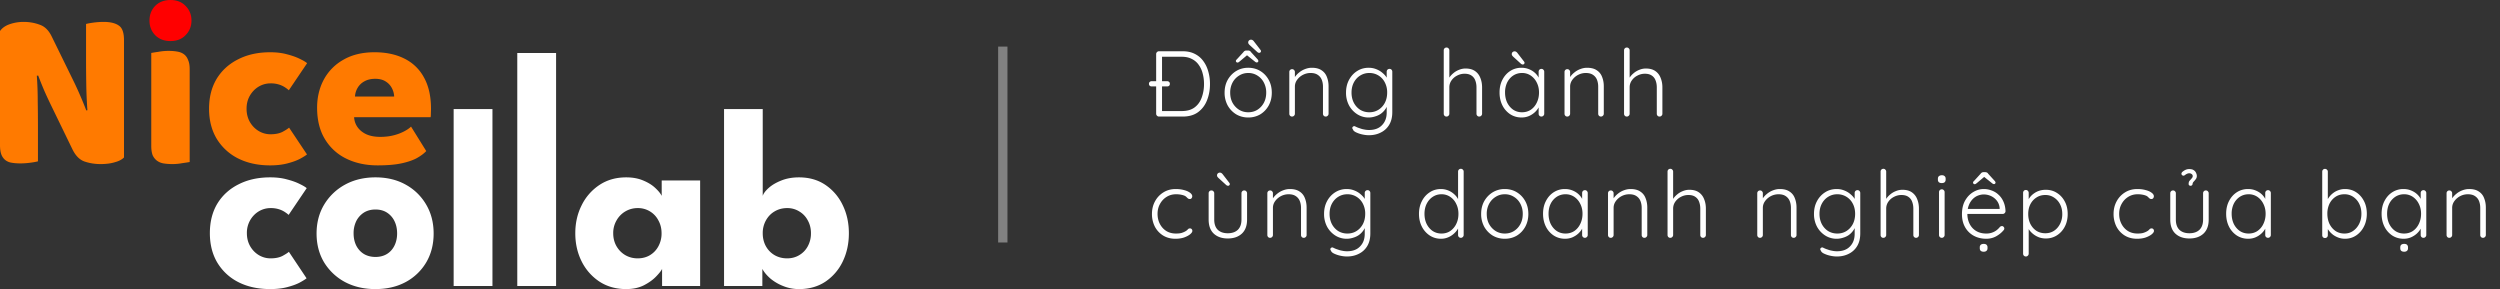
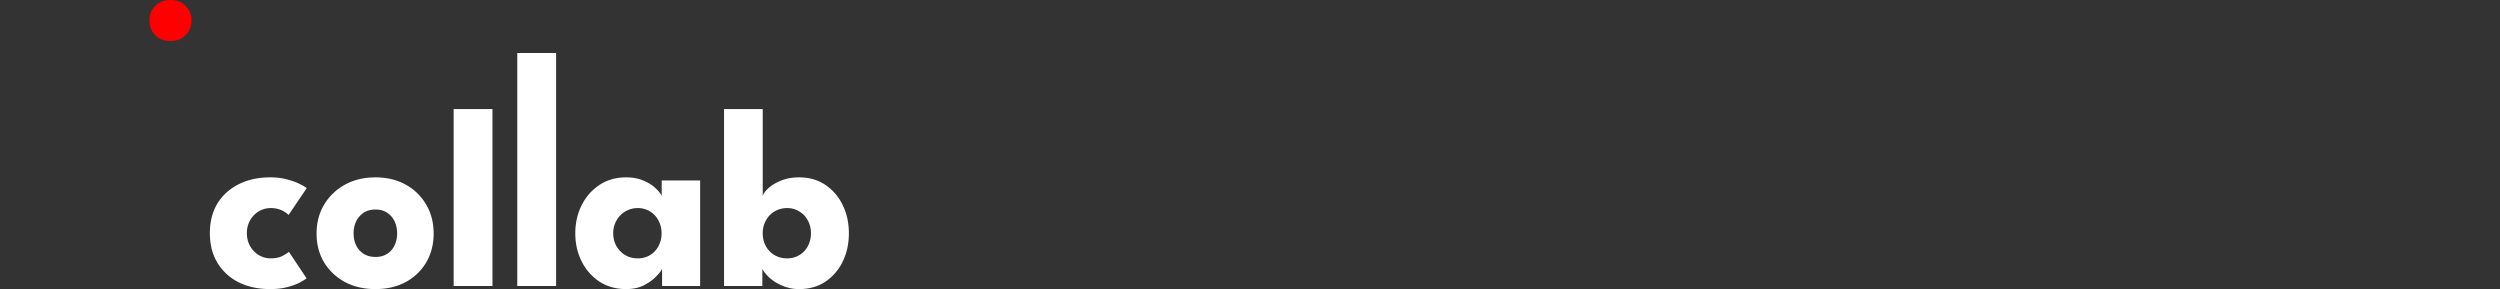
<svg xmlns="http://www.w3.org/2000/svg" width="268" height="31" fill="none">
  <rect width="100%" height="100%" fill="#333333" stroke="none" />
  <path d="M29.004 27.696c.518 0 .945-.088 1.282-.262.336-.184.564-.331.682-.441l1.896 2.839c-.145.12-.395.275-.75.468-.355.184-.8.345-1.337.483-.527.138-1.132.206-1.814.206-1.283 0-2.41-.243-3.383-.73a5.549 5.549 0 01-2.278-2.095c-.537-.9-.805-1.957-.805-3.17 0-1.222.268-2.278.805-3.17.545-.89 1.305-1.58 2.278-2.067.973-.496 2.1-.744 3.383-.744.673 0 1.273.073 1.8.22.537.138.987.299 1.35.483.365.174.62.326.765.454l-1.937 2.867a2.75 2.75 0 00-.355-.275 2.466 2.466 0 00-.641-.317 2.868 2.868 0 00-.941-.138c-.446 0-.864.115-1.255.344-.382.23-.692.547-.928.951a2.705 2.705 0 00-.355 1.392c0 .524.118.993.355 1.406.236.404.546.721.928.951.39.23.809.345 1.255.345zm11.248 3.294c-1.228 0-2.32-.253-3.274-.758a5.844 5.844 0 01-2.237-2.11c-.537-.9-.805-1.929-.805-3.086 0-1.158.268-2.187.805-3.088a5.88 5.88 0 012.237-2.15c.955-.523 2.046-.785 3.274-.785 1.228 0 2.31.262 3.247.785a5.707 5.707 0 012.196 2.15c.527.9.791 1.93.791 3.088 0 1.157-.264 2.186-.791 3.087a5.669 5.669 0 01-2.196 2.108c-.937.506-2.02.758-3.247.758zm0-3.446c.473 0 .882-.106 1.228-.317.345-.211.614-.51.805-.896.19-.386.286-.822.286-1.31 0-.495-.096-.936-.286-1.322a2.225 2.225 0 00-.805-.91c-.346-.22-.755-.33-1.228-.33s-.887.11-1.241.33a2.32 2.32 0 00-.819.91 2.945 2.945 0 00-.286 1.323c0 .487.095.923.286 1.31.2.385.473.684.819.895.354.211.768.317 1.24.317zm12.539 3.115h-4.16V11.695h4.16v18.964zm6.821 0h-4.16V5.679h4.16v24.98zm11.363 0v-1.833c-.081.183-.29.45-.627.8-.327.348-.764.665-1.31.95-.545.276-1.182.413-1.91.413-1.09 0-2.046-.266-2.864-.799a5.542 5.542 0 01-1.91-2.164c-.455-.91-.682-1.915-.682-3.018 0-1.102.227-2.104.682-3.005a5.519 5.519 0 011.91-2.177c.818-.542 1.773-.813 2.865-.813.7 0 1.314.115 1.841.344.528.22.955.487 1.282.8.328.303.555.583.683.84v-1.653h4.12v11.315h-4.08zm-5.238-5.65c0 .514.118.978.355 1.391.236.404.55.721.941.951.4.23.841.345 1.323.345.5 0 .942-.115 1.324-.345.381-.23.682-.547.9-.951a2.84 2.84 0 00.34-1.392c0-.514-.113-.974-.34-1.378a2.415 2.415 0 00-.9-.965 2.443 2.443 0 00-1.324-.358 2.579 2.579 0 00-2.264 1.323 2.68 2.68 0 00-.355 1.378zm11.881 5.65V11.695h4.147v9.302c.082-.257.29-.537.627-.84.346-.313.796-.58 1.35-.8.564-.23 1.201-.344 1.91-.344 1.092 0 2.038.27 2.838.813a5.39 5.39 0 011.855 2.177c.437.901.655 1.902.655 3.005s-.218 2.109-.655 3.018a5.41 5.41 0 01-1.855 2.164c-.8.533-1.746.8-2.837.8-.6 0-1.17-.11-1.706-.331a4.982 4.982 0 01-1.377-.813c-.382-.34-.664-.68-.846-1.02v1.833h-4.106zm9.317-5.65c0-.515-.114-.975-.341-1.38a2.385 2.385 0 00-.914-.964 2.393 2.393 0 00-1.296-.358c-.5 0-.95.12-1.35.358-.392.23-.7.551-.928.965a2.762 2.762 0 00-.341 1.378c0 .515.113.979.34 1.392.228.404.537.721.928.951.4.23.85.345 1.35.345.483 0 .915-.115 1.297-.345.39-.23.695-.547.914-.951a2.84 2.84 0 00.34-1.392z" fill="#fff" />
-   <path d="M13.293 16.88c-.226.228-.557.4-.992.513-.42.13-.929.196-1.526.196s-1.162-.09-1.695-.269c-.533-.18-.968-.612-1.307-1.297l-2.398-4.941c-.242-.506-.46-.979-.653-1.419a50.542 50.542 0 01-.63-1.566l-.145.025c.064.88.097 1.777.097 2.69.016.914.024 1.811.024 2.692v3.792a6.665 6.665 0 01-.823.146 7.63 7.63 0 01-1.066.074c-.355 0-.67-.025-.944-.074a1.438 1.438 0 01-.678-.293 1.423 1.423 0 01-.412-.587C.048 16.3 0 15.966 0 15.559V3.327c.226-.326.573-.57 1.041-.734a4.531 4.531 0 011.501-.245c.598 0 1.163.098 1.695.294.55.18.985.603 1.308 1.272l2.421 4.942c.242.505.46.986.654 1.443.194.44.404.954.63 1.541l.12-.024a48.217 48.217 0 01-.12-2.642c-.016-.88-.025-1.762-.025-2.642V2.569c.178-.05.444-.098.8-.147a8.336 8.336 0 011.09-.074c.71 0 1.25.131 1.621.392.372.245.557.766.557 1.566V16.88zm7.04.489c-.178.033-.444.073-.8.122a5.5 5.5 0 01-1.04.098c-.356 0-.679-.024-.97-.073a1.611 1.611 0 01-.701-.294 1.518 1.518 0 01-.46-.587c-.097-.26-.146-.595-.146-1.003V5.675c.178-.032.436-.073.775-.122.355-.065.71-.098 1.066-.098.355 0 .67.025.944.074.29.049.532.146.726.293.194.147.34.35.436.612.113.244.17.57.17.978v9.957zM29 14.393c.526 0 .958-.088 1.299-.265.34-.186.57-.335.69-.447l1.92 2.875c-.147.121-.4.28-.76.475-.358.186-.81.349-1.353.488-.534.14-1.146.21-1.837.21-1.298 0-2.44-.247-3.425-.74a5.62 5.62 0 01-2.307-2.121c-.543-.912-.815-1.982-.815-3.21 0-1.237.272-2.307.815-3.21.553-.902 1.322-1.6 2.307-2.093.985-.502 2.127-.753 3.425-.753.682 0 1.29.074 1.823.223.544.14 1 .303 1.368.489.368.176.626.33.773.46l-1.961 2.903a2.793 2.793 0 00-.36-.28 2.497 2.497 0 00-.648-.32 2.904 2.904 0 00-.953-.14c-.452 0-.875.116-1.271.349-.387.232-.7.553-.94.963-.239.41-.358.879-.358 1.41 0 .53.12 1.004.359 1.422.24.41.552.73.939.963.396.233.82.35 1.27.35zm8.959-1.828c.027.41.156.772.386 1.089.23.316.548.567.953.753.415.177.903.265 1.464.265.535 0 1.013-.056 1.437-.167a5.045 5.045 0 001.119-.419c.322-.167.57-.34.745-.516l1.63 2.623c-.23.252-.557.498-.98.74-.415.233-.963.423-1.644.572-.681.149-1.542.223-2.583.223-1.252 0-2.366-.237-3.342-.711a5.422 5.422 0 01-2.307-2.093c-.562-.921-.843-2.047-.843-3.377 0-1.117.24-2.122.719-3.015a5.331 5.331 0 012.113-2.135c.92-.53 2.03-.795 3.329-.795 1.234 0 2.302.228 3.204.684a4.75 4.75 0 012.1 2.037c.497.893.745 2.01.745 3.35 0 .073-.004.222-.013.446 0 .223-.01.372-.028.446h-8.204zm4.295-2.219a2.055 2.055 0 00-.235-.879 1.783 1.783 0 00-.663-.725c-.294-.196-.672-.293-1.132-.293-.46 0-.852.093-1.174.279a1.853 1.853 0 00-.718.697 2.059 2.059 0 00-.277.921h4.2z" fill="#FF7A00" />
  <path d="M16.628.636c-.404.424-.605.946-.605 1.566 0 .62.201 1.141.605 1.565.42.424.968.636 1.646.636.678 0 1.22-.212 1.623-.636.42-.424.63-.946.63-1.565 0-.62-.21-1.142-.63-1.566C19.493.212 18.952 0 18.274 0s-1.226.212-1.646.636z" fill="red" />
-   <path stroke="#fff" stroke-opacity=".38" d="M107.5 4.995v21" />
-   <path d="M126.79 5.495c.493 0 .923.093 1.29.28.373.186.68.446.92.78.24.326.417.7.53 1.12.12.42.18.86.18 1.32 0 .64-.107 1.226-.32 1.76-.207.526-.527.95-.96 1.27-.427.313-.973.47-1.64.47h-2.55c-.08 0-.15-.03-.21-.09a.288.288 0 01-.09-.21v-6.4c0-.08.03-.15.09-.21s.13-.09.21-.09h2.55zm-.1 6.41c.567 0 1.023-.13 1.37-.39.347-.26.6-.61.76-1.05a4.17 4.17 0 00.25-1.47c0-.387-.047-.754-.14-1.1a2.647 2.647 0 00-.42-.93 1.917 1.917 0 00-.74-.64c-.3-.16-.66-.24-1.08-.24h-2.19l.07-.09v6.01l-.06-.1h2.18zm-3.22-2.64a.323.323 0 01-.22-.07.299.299 0 01-.08-.22.24.24 0 01.08-.19.297.297 0 01.22-.08h1.64c.093 0 .167.026.22.08.053.046.08.113.08.2a.285.285 0 01-.08.21.323.323 0 01-.22.07h-1.64zm12.867.67c0 .506-.109.963-.329 1.37-.22.4-.52.716-.9.95a2.49 2.49 0 01-1.3.34c-.474 0-.904-.114-1.291-.34a2.598 2.598 0 01-.91-.95 2.833 2.833 0 01-.33-1.37c0-.514.11-.97.33-1.37.227-.4.53-.717.91-.95.387-.234.817-.35 1.291-.35.486 0 .92.116 1.3.35.38.233.68.55.9.95.22.4.329.856.329 1.37zm-.599 0a2.27 2.27 0 00-.25-1.08 1.881 1.881 0 00-.69-.75 1.775 1.775 0 00-.99-.28c-.36 0-.687.093-.98.28a1.95 1.95 0 00-.701.75 2.27 2.27 0 00-.25 1.08c0 .406.084.766.25 1.08.174.313.407.563.701.75.293.18.62.27.98.27.373 0 .703-.09.99-.27.293-.187.523-.437.69-.75.166-.314.25-.674.25-1.08zm-1.95-4.1l-.87.73a1.35 1.35 0 01-.131.1.2.2 0 01-.13.04.162.162 0 01-.119-.05.152.152 0 01-.051-.11c0-.027.004-.054.01-.08a.264.264 0 01.07-.08l.731-.8a.366.366 0 01.329-.17h.161c.073 0 .133.013.18.04.053.02.099.063.14.13l.72.79a.243.243 0 01.049.09c.014.02.021.046.021.08 0 .033-.017.066-.05.1a.134.134 0 01-.11.05.245.245 0 01-.14-.04 1.295 1.295 0 01-.13-.1l-.89-.71.21-.01zm1.2-.17a.277.277 0 01-.14-.04.704.704 0 01-.11-.09l-.79-.72a.706.706 0 01-.1-.12.244.244 0 01-.04-.14.28.28 0 01.09-.22c.06-.054.13-.08.21-.08a.31.31 0 01.19.06c.053.04.093.08.119.12l.681.88c.053.066.08.123.08.17 0 .046-.02.09-.06.13a.177.177 0 01-.13.05zm5.635 1.6c.44 0 .79.09 1.05.27.266.173.456.413.57.72.12.3.18.633.18 1v2.94c0 .08-.03.15-.09.21s-.13.09-.21.09a.278.278 0 01-.22-.09.303.303 0 01-.08-.21v-2.91c0-.267-.044-.51-.13-.73a1.117 1.117 0 00-.43-.53c-.194-.134-.45-.2-.77-.2-.287 0-.56.066-.82.2a1.77 1.77 0 00-.62.53c-.16.22-.24.463-.24.73v2.91c0 .08-.03.15-.09.21s-.13.09-.21.09a.278.278 0 01-.22-.09.303.303 0 01-.08-.21v-4.48c0-.08.026-.15.08-.21.06-.06.133-.09.22-.09a.27.27 0 01.21.09c.06.06.09.13.09.21v.84l-.23.36a1.29 1.29 0 01.2-.61 2.1 2.1 0 01.48-.53 2.17 2.17 0 01.64-.37c.24-.094.48-.14.72-.14zm6.101 0c.3 0 .577.053.83.16.253.1.473.233.66.4.193.16.343.333.45.52.107.18.16.353.16.52l-.17-.24v-.93a.32.32 0 01.08-.22c.06-.06.133-.09.22-.09a.28.28 0 01.22.09.32.32 0 01.08.22v4.33c0 .533-.11.983-.33 1.35a2.12 2.12 0 01-.9.83c-.373.193-.8.29-1.28.29-.233 0-.48-.03-.74-.09a3.064 3.064 0 01-.66-.23c-.18-.094-.28-.19-.3-.29a.274.274 0 01-.08-.18.209.209 0 01.09-.14.2.2 0 01.21-.02c.073.04.183.09.33.15.067.02.157.05.27.09a2.5 2.5 0 00.4.1c.16.033.327.05.5.05.6 0 1.063-.174 1.39-.52.333-.34.5-.79.5-1.35v-.96l.11.03c-.06.24-.16.45-.3.63-.133.18-.293.333-.48.46-.187.12-.39.21-.61.27a2.262 2.262 0 01-1.88-.25 2.57 2.57 0 01-.88-.95 2.87 2.87 0 01-.32-1.37c0-.507.107-.96.32-1.36.22-.407.51-.724.87-.95.367-.234.78-.35 1.24-.35zm.07.56a1.8 1.8 0 00-.99.28c-.287.18-.513.43-.68.75-.16.313-.24.67-.24 1.07s.08.76.24 1.08c.167.32.393.573.68.76.293.18.623.27.99.27s.693-.09.98-.27a1.92 1.92 0 00.68-.74c.167-.32.25-.687.25-1.1a2.28 2.28 0 00-.25-1.09 1.83 1.83 0 00-1.66-1.01zm10.305-.48c.42 0 .76.09 1.02.27.26.18.45.423.57.73.126.306.19.646.19 1.02v2.83c0 .08-.03.15-.09.21s-.13.09-.21.09a.278.278 0 01-.22-.09.303.303 0 01-.08-.21v-2.83c0-.274-.044-.52-.13-.74a1.044 1.044 0 00-.4-.52c-.187-.134-.437-.2-.75-.2-.28 0-.547.066-.8.2a1.61 1.61 0 00-.6.52 1.26 1.26 0 00-.23.74v2.83c0 .08-.03.15-.09.21s-.13.09-.21.09a.278.278 0 01-.22-.09.303.303 0 01-.08-.21v-6.8c0-.08.026-.15.08-.21.06-.06.133-.09.22-.09a.27.27 0 01.21.09c.06.06.09.13.09.21v3.24l-.23.35c.013-.207.076-.407.19-.6.12-.2.273-.377.46-.53a2.07 2.07 0 01.62-.37 1.78 1.78 0 01.69-.14zm8.143.04c.087 0 .157.03.21.09a.3.3 0 01.09.22v4.5c0 .08-.03.15-.09.21s-.13.09-.21.09a.299.299 0 01-.22-.09.308.308 0 01-.08-.21v-1.19l.17-.08c0 .186-.053.376-.16.57-.1.193-.24.373-.42.54a2.24 2.24 0 01-.64.41c-.24.1-.5.15-.78.15-.453 0-.86-.117-1.22-.35a2.463 2.463 0 01-.84-.96c-.2-.407-.3-.864-.3-1.37 0-.52.103-.977.31-1.37.207-.4.487-.714.84-.94a2.17 2.17 0 011.2-.34c.287 0 .553.05.8.15.253.1.473.236.66.41.187.173.33.373.43.6.107.22.16.45.16.69l-.21-.15v-1.27a.32.32 0 01.08-.22c.06-.06.133-.09.22-.09zm-2.08 4.65c.353 0 .667-.09.94-.27.273-.187.487-.44.64-.76.16-.327.24-.69.24-1.09 0-.394-.08-.747-.24-1.06a1.9 1.9 0 00-.64-.75 1.627 1.627 0 00-.94-.28 1.7 1.7 0 00-.94.27c-.273.18-.49.426-.65.74a2.43 2.43 0 00-.23 1.08c0 .4.077.763.23 1.09.16.32.377.573.65.76.273.18.587.27.94.27zm.08-5.12a.28.28 0 01-.14-.04.704.704 0 01-.11-.09l-.79-.72a.815.815 0 01-.1-.12.244.244 0 01-.04-.14.28.28 0 01.09-.22c.06-.054.13-.08.21-.08.073 0 .137.02.19.06.053.04.093.08.12.12l.68.88c.053.066.08.123.08.17 0 .046-.02.09-.06.13a.176.176 0 01-.13.05zm6.885.35c.44 0 .79.09 1.05.27.266.173.456.413.57.72.12.3.18.633.18 1v2.94c0 .08-.03.15-.09.21s-.13.09-.21.09a.278.278 0 01-.22-.09.303.303 0 01-.08-.21v-2.91c0-.267-.044-.51-.13-.73a1.117 1.117 0 00-.43-.53c-.194-.134-.45-.2-.77-.2-.287 0-.56.066-.82.2a1.77 1.77 0 00-.62.53c-.16.22-.24.463-.24.73v2.91c0 .08-.03.15-.09.21s-.13.09-.21.09a.278.278 0 01-.22-.09.303.303 0 01-.08-.21v-4.48c0-.08.026-.15.08-.21.06-.06.133-.09.22-.09a.27.27 0 01.21.09c.06.06.09.13.09.21v.84l-.23.36a1.29 1.29 0 01.2-.61 2.1 2.1 0 01.48-.53 2.17 2.17 0 01.64-.37c.24-.094.48-.14.72-.14zm6.301.08c.42 0 .76.09 1.02.27.26.18.45.423.57.73.126.306.19.646.19 1.02v2.83c0 .08-.03.15-.09.21s-.13.09-.21.09a.278.278 0 01-.22-.09.303.303 0 01-.08-.21v-2.83c0-.274-.044-.52-.13-.74a1.044 1.044 0 00-.4-.52c-.187-.134-.437-.2-.75-.2-.28 0-.547.066-.8.2a1.61 1.61 0 00-.6.52 1.26 1.26 0 00-.23.74v2.83c0 .08-.03.15-.09.21s-.13.09-.21.09a.278.278 0 01-.22-.09.303.303 0 01-.08-.21v-6.8c0-.08.026-.15.08-.21.06-.06.133-.09.22-.09a.27.27 0 01.21.09c.06.06.09.13.09.21v3.24l-.23.35c.013-.207.076-.407.19-.6.12-.2.273-.377.46-.53a2.07 2.07 0 01.62-.37 1.78 1.78 0 01.69-.14zm-50.388 12.92c.32 0 .613.036.88.11.267.066.48.16.64.28.167.12.25.25.25.39a.345.345 0 01-.07.2.228.228 0 01-.19.09.323.323 0 01-.2-.06 2.488 2.488 0 01-.15-.14.688.688 0 00-.21-.15 1.798 1.798 0 00-.37-.11 2.707 2.707 0 00-.55-.05c-.373 0-.71.093-1.01.28-.3.186-.537.44-.71.76-.173.313-.26.666-.26 1.06 0 .4.083.76.25 1.08.167.32.397.573.69.76.293.18.637.27 1.03.27.267 0 .473-.024.62-.07.147-.047.273-.1.38-.16a.963.963 0 00.27-.21.284.284 0 01.23-.11c.087 0 .15.026.19.08.047.046.07.11.07.19 0 .106-.08.226-.24.36-.153.126-.367.24-.64.34-.273.093-.587.14-.94.14-.5 0-.94-.117-1.32-.35a2.467 2.467 0 01-.88-.95 2.977 2.977 0 01-.31-1.37c0-.487.107-.93.32-1.33.213-.4.51-.72.89-.96.387-.247.833-.37 1.34-.37zm7.346.15a.27.27 0 01.21.09c.06.06.09.13.09.21v2.82c0 .66-.187 1.163-.56 1.51-.374.346-.877.52-1.51.52-.627 0-1.127-.174-1.5-.52-.367-.347-.55-.85-.55-1.51v-2.82c0-.08.026-.15.08-.21.06-.06.133-.09.22-.09a.27.27 0 01.21.09c.06.06.09.13.09.21v2.82c0 .48.126.846.38 1.1.26.246.616.37 1.07.37.46 0 .82-.124 1.08-.37.26-.254.39-.62.39-1.1v-2.82c0-.08.026-.15.08-.21a.278.278 0 01.22-.09zm-1.74-.5a.278.278 0 01-.14-.04.708.708 0 01-.11-.09l-.79-.72a.757.757 0 01-.1-.12.244.244 0 01-.04-.14.28.28 0 01.09-.22c.06-.054.13-.08.21-.08a.31.31 0 01.19.06c.053.04.093.08.12.12l.68.88c.053.066.08.123.08.17 0 .046-.02.09-.06.13a.178.178 0 01-.13.05zm6.623.35c.44 0 .79.09 1.05.27.267.173.457.413.57.72.12.3.18.633.18 1v2.94c0 .08-.03.15-.09.21s-.13.09-.21.09a.28.28 0 01-.22-.09.308.308 0 01-.08-.21v-2.91c0-.267-.043-.51-.13-.73a1.117 1.117 0 00-.43-.53c-.193-.134-.45-.2-.77-.2a1.779 1.779 0 00-1.44.73c-.16.22-.24.463-.24.73v2.91c0 .08-.03.15-.09.21s-.13.09-.21.09a.28.28 0 01-.22-.09.308.308 0 01-.08-.21v-4.48c0-.08.027-.15.08-.21.06-.06.133-.09.22-.09s.157.03.21.09c.06.06.09.13.09.21v.84l-.23.36a1.29 1.29 0 01.2-.61c.127-.2.287-.377.48-.53.193-.16.407-.284.64-.37.24-.094.48-.14.72-.14zm6.101 0c.3 0 .577.053.83.16.254.1.474.233.66.4.194.16.344.333.45.52.107.18.16.353.16.52l-.17-.24v-.93a.32.32 0 01.08-.22.3.3 0 01.22-.09c.094 0 .167.03.22.09.054.06.08.133.08.22v4.33c0 .533-.11.983-.33 1.35a2.12 2.12 0 01-.9.83c-.373.193-.8.29-1.28.29-.233 0-.48-.03-.74-.09a3.064 3.064 0 01-.66-.23c-.18-.094-.28-.19-.3-.29a.274.274 0 01-.08-.18.209.209 0 01.09-.14.2.2 0 01.21-.02c.074.04.184.09.33.15.067.02.157.05.27.09.114.04.247.073.4.1.16.033.327.05.5.05.6 0 1.064-.174 1.39-.52.334-.34.5-.79.5-1.35v-.96l.11.03c-.06.24-.16.45-.3.63-.133.18-.293.333-.48.46-.186.12-.39.21-.61.27a2.262 2.262 0 01-1.88-.25 2.578 2.578 0 01-.88-.95 2.87 2.87 0 01-.32-1.37c0-.507.107-.96.32-1.36a2.5 2.5 0 01.87-.95 2.26 2.26 0 011.24-.35zm.07.56c-.366 0-.696.093-.99.28-.286.18-.513.43-.68.75-.16.313-.24.67-.24 1.07s.08.76.24 1.08c.167.32.394.573.68.76.294.18.624.27.99.27.367 0 .694-.09.98-.27.287-.18.514-.427.68-.74.167-.32.25-.687.25-1.1a2.28 2.28 0 00-.25-1.09 1.822 1.822 0 00-.68-.74 1.802 1.802 0 00-.98-.27zm12.165-2.73c.087 0 .157.03.21.09.06.053.09.123.09.21v6.8c0 .08-.03.15-.09.21s-.13.09-.21.09a.299.299 0 01-.22-.09.308.308 0 01-.08-.21v-1.19l.17-.14c0 .186-.05.383-.15.59-.1.2-.243.386-.43.56a2.13 2.13 0 01-.64.42 1.9 1.9 0 01-.78.16c-.447 0-.85-.117-1.21-.35a2.48 2.48 0 01-.84-.95c-.207-.4-.31-.857-.31-1.37 0-.507.103-.96.31-1.36a2.38 2.38 0 01.84-.95c.353-.234.753-.35 1.2-.35a2.11 2.11 0 011.43.56c.193.173.343.373.45.6.113.22.17.45.17.69l-.21-.15v-3.57c0-.08.027-.15.08-.21.06-.06.133-.09.22-.09zm-2.08 6.94c.36 0 .673-.09.94-.27a1.9 1.9 0 00.64-.75c.16-.32.24-.684.24-1.09 0-.4-.08-.757-.24-1.07a1.812 1.812 0 00-.64-.75 1.627 1.627 0 00-.94-.28c-.347 0-.66.093-.94.28-.273.18-.49.43-.65.75-.153.313-.23.67-.23 1.07s.077.76.23 1.08c.16.32.377.573.65.76.28.18.593.27.94.27zm9.314-2.1c0 .506-.11.963-.33 1.37-.22.4-.52.716-.9.95-.38.226-.813.34-1.3.34-.473 0-.903-.114-1.29-.34a2.598 2.598 0 01-.91-.95 2.833 2.833 0 01-.33-1.37c0-.514.11-.97.33-1.37.227-.4.53-.717.91-.95a2.45 2.45 0 011.29-.35c.487 0 .92.116 1.3.35.38.233.68.55.9.95.22.4.33.856.33 1.37zm-.6 0a2.26 2.26 0 00-.25-1.08 1.867 1.867 0 00-.69-.75 1.77 1.77 0 00-.99-.28c-.36 0-.686.093-.98.28-.293.18-.526.43-.7.75a2.27 2.27 0 00-.25 1.08c0 .406.084.766.25 1.08.174.313.407.563.7.75.294.18.62.27.98.27.374 0 .704-.09.99-.27.294-.187.524-.437.69-.75.167-.314.25-.674.25-1.08zm6.666-2.55a.27.27 0 01.21.09.3.3 0 01.09.22v4.5c0 .08-.03.15-.09.21s-.13.09-.21.09a.299.299 0 01-.22-.09.303.303 0 01-.08-.21v-1.19l.17-.08c0 .186-.054.376-.16.57-.1.193-.24.373-.42.54-.18.166-.394.303-.64.41-.24.1-.5.15-.78.15-.454 0-.86-.117-1.22-.35a2.447 2.447 0 01-.84-.96c-.2-.407-.3-.864-.3-1.37 0-.52.103-.977.31-1.37.206-.4.486-.714.84-.94a2.17 2.17 0 011.2-.34c.286 0 .553.05.8.15.253.1.473.236.66.41.186.173.33.373.43.6.106.22.16.45.16.69l-.21-.15v-1.27c0-.087.026-.16.08-.22.06-.06.133-.09.22-.09zm-2.08 4.65c.353 0 .666-.09.94-.27.273-.187.486-.44.64-.76.16-.327.24-.69.24-1.09 0-.394-.08-.747-.24-1.06a1.907 1.907 0 00-.64-.75 1.629 1.629 0 00-.94-.28 1.7 1.7 0 00-.94.27 1.89 1.89 0 00-.65.74c-.154.313-.23.673-.23 1.08 0 .4.076.763.23 1.09.16.32.376.573.65.76.273.18.586.27.94.27zm6.964-4.77c.44 0 .79.09 1.05.27.267.173.457.413.57.72.12.3.18.633.18 1v2.94c0 .08-.03.15-.09.21s-.13.09-.21.09a.28.28 0 01-.22-.09.308.308 0 01-.08-.21v-2.91c0-.267-.043-.51-.13-.73a1.117 1.117 0 00-.43-.53c-.193-.134-.45-.2-.77-.2a1.779 1.779 0 00-1.44.73c-.16.22-.24.463-.24.73v2.91c0 .08-.03.15-.09.21s-.13.09-.21.09a.28.28 0 01-.22-.09.308.308 0 01-.08-.21v-4.48c0-.08.027-.15.08-.21.06-.06.133-.09.22-.09s.157.03.21.09c.06.06.09.13.09.21v.84l-.23.36a1.29 1.29 0 01.2-.61c.127-.2.287-.377.48-.53.193-.16.407-.284.64-.37.24-.094.48-.14.72-.14zm6.301.08c.42 0 .76.09 1.02.27.26.18.45.423.57.73.127.306.19.646.19 1.02v2.83c0 .08-.03.15-.09.21s-.13.09-.21.09a.28.28 0 01-.22-.09.308.308 0 01-.08-.21v-2.83c0-.274-.043-.52-.13-.74a1.039 1.039 0 00-.4-.52c-.186-.134-.436-.2-.75-.2-.28 0-.546.066-.8.2a1.63 1.63 0 00-.6.52c-.153.22-.23.466-.23.74v2.83c0 .08-.03.15-.09.21s-.13.09-.21.09a.28.28 0 01-.22-.09.308.308 0 01-.08-.21v-6.8c0-.08.027-.15.08-.21a.3.3 0 01.22-.09c.087 0 .157.03.21.09.06.06.09.13.09.21v3.24l-.23.35a1.36 1.36 0 01.19-.6c.12-.2.274-.377.46-.53.187-.16.394-.284.62-.37.227-.094.457-.14.69-.14zm9.698-.08c.44 0 .79.09 1.05.27.267.173.457.413.57.72.12.3.18.633.18 1v2.94c0 .08-.03.15-.09.21s-.13.09-.21.09a.28.28 0 01-.22-.09.308.308 0 01-.08-.21v-2.91c0-.267-.043-.51-.13-.73a1.111 1.111 0 00-.43-.53c-.193-.134-.45-.2-.77-.2a1.779 1.779 0 00-1.44.73c-.16.22-.24.463-.24.73v2.91c0 .08-.03.15-.09.21s-.13.09-.21.09a.28.28 0 01-.22-.09.308.308 0 01-.08-.21v-4.48c0-.08.027-.15.08-.21a.3.3 0 01.22-.09c.087 0 .157.03.21.09.06.06.09.13.09.21v.84l-.23.36a1.3 1.3 0 01.2-.61c.127-.2.287-.377.48-.53.194-.16.407-.284.64-.37.24-.094.48-.14.72-.14zm6.102 0c.3 0 .576.053.83.16.253.1.473.233.66.4.193.16.343.333.45.52.106.18.16.353.16.52l-.17-.24v-.93c0-.087.026-.16.08-.22.06-.06.133-.09.22-.09a.28.28 0 01.22.09.32.32 0 01.08.22v4.33c0 .533-.11.983-.33 1.35a2.12 2.12 0 01-.9.83c-.374.193-.8.29-1.28.29-.234 0-.48-.03-.74-.09a3.026 3.026 0 01-.66-.23c-.18-.094-.28-.19-.3-.29a.27.27 0 01-.08-.18c.006-.054.036-.1.09-.14a.2.2 0 01.21-.02c.073.04.183.09.33.15.066.02.156.05.27.09.113.04.246.073.4.1.16.033.326.05.5.05.6 0 1.063-.174 1.39-.52.333-.34.5-.79.5-1.35v-.96l.11.03c-.06.24-.16.45-.3.63-.134.18-.294.333-.48.46-.187.12-.39.21-.61.27a2.26 2.26 0 01-1.88-.25 2.57 2.57 0 01-.88-.95 2.86 2.86 0 01-.32-1.37c0-.507.106-.96.32-1.36a2.5 2.5 0 01.87-.95c.366-.234.78-.35 1.24-.35zm.07.56a1.8 1.8 0 00-.99.28c-.287.18-.514.43-.68.75-.16.313-.24.67-.24 1.07s.08.76.24 1.08c.166.32.393.573.68.76.293.18.623.27.99.27.366 0 .693-.09.98-.27.286-.18.513-.427.68-.74.166-.32.25-.687.25-1.1 0-.414-.084-.777-.25-1.09a1.836 1.836 0 00-1.66-1.01zm6.97-.48c.42 0 .76.09 1.02.27.26.18.45.423.57.73.126.306.19.646.19 1.02v2.83c0 .08-.03.15-.09.21s-.13.09-.21.09a.278.278 0 01-.22-.09.303.303 0 01-.08-.21v-2.83c0-.274-.044-.52-.13-.74a1.044 1.044 0 00-.4-.52c-.187-.134-.437-.2-.75-.2-.28 0-.547.066-.8.2a1.61 1.61 0 00-.6.52 1.26 1.26 0 00-.23.74v2.83c0 .08-.03.15-.09.21s-.13.09-.21.09a.278.278 0 01-.22-.09.303.303 0 01-.08-.21v-6.8c0-.08.026-.15.08-.21.06-.06.133-.09.22-.09a.27.27 0 01.21.09c.06.06.09.13.09.21v3.24l-.23.35c.013-.207.076-.407.19-.6.12-.2.273-.377.46-.53a2.07 2.07 0 01.62-.37 1.78 1.78 0 01.69-.14zm4.533 4.85c0 .08-.03.15-.09.21s-.13.09-.21.09a.3.3 0 01-.22-.09.308.308 0 01-.08-.21v-4.6c0-.08.027-.15.08-.21a.3.3 0 01.22-.09c.087 0 .157.03.21.09.06.06.09.13.09.21v4.6zm-.3-5.57a.496.496 0 01-.32-.09.381.381 0 01-.1-.28v-.1c0-.12.037-.21.11-.27.08-.067.187-.1.32-.1.127 0 .224.033.29.1.074.06.11.15.11.27v.1c0 .12-.036.213-.11.28-.066.06-.166.09-.3.09zm4.769 5.97c-.513 0-.967-.11-1.36-.33a2.35 2.35 0 01-.92-.92c-.22-.394-.33-.854-.33-1.38 0-.567.11-1.05.33-1.45.227-.4.517-.707.87-.92.36-.22.74-.33 1.14-.33.293 0 .577.053.85.16.28.1.527.253.74.46.22.2.393.446.52.74.133.293.207.633.22 1.02a.306.306 0 01-.31.29h-4.01l-.12-.54h3.94l-.13.12v-.2a1.466 1.466 0 00-.3-.8 1.688 1.688 0 00-.63-.5 1.823 1.823 0 00-.77-.17c-.2 0-.407.04-.62.12-.207.08-.397.206-.57.38a1.905 1.905 0 00-.41.65c-.107.26-.16.57-.16.93 0 .393.08.75.24 1.07.16.32.39.573.69.76.307.186.67.28 1.09.28a1.8 1.8 0 001.12-.36c.14-.114.257-.23.35-.35a.348.348 0 01.22-.09c.067 0 .123.026.17.08a.25.25 0 01.08.18c0 .08-.033.15-.1.21-.2.24-.46.45-.78.63-.32.173-.67.26-1.05.26zm-.28 1.39c-.14 0-.247-.034-.32-.1-.067-.06-.1-.15-.1-.27v-.1a.36.36 0 01.11-.28c.08-.06.183-.09.31-.09.133 0 .233.03.3.09a.36.36 0 01.11.28v.1c0 .12-.037.21-.11.27-.067.066-.167.1-.3.1zm.16-8.11l-.87.73c-.047.04-.09.073-.13.1a.202.202 0 01-.13.04.163.163 0 01-.12-.05.154.154 0 01-.05-.11c0-.027.003-.054.01-.08a.25.25 0 01.07-.08l.73-.8a.366.366 0 01.33-.17h.16c.073 0 .133.013.18.04.053.02.1.063.14.13l.72.79a.247.247 0 01.05.09c.013.02.02.046.02.08 0 .033-.017.066-.05.1a.133.133 0 01-.11.05.248.248 0 01-.14-.04 1.425 1.425 0 01-.13-.1l-.89-.71.21-.01zm6.494 1.47c.454 0 .854.113 1.2.34.354.22.634.526.84.92.207.386.31.833.31 1.34 0 .506-.103.956-.31 1.35a2.404 2.404 0 01-.84.93c-.353.226-.75.34-1.19.34a2.24 2.24 0 01-.67-.1 2.327 2.327 0 01-1.03-.71 2.231 2.231 0 01-.32-.54l.18-.13v3.11c0 .08-.03.15-.09.21a.267.267 0 01-.21.09.3.3 0 01-.22-.09.308.308 0 01-.08-.21v-6.52a.32.32 0 01.08-.22.28.28 0 01.22-.09c.087 0 .157.03.21.09a.3.3 0 01.09.22v1.08l-.14-.08c.067-.207.164-.39.29-.55a1.98 1.98 0 01.46-.42c.174-.12.364-.21.57-.27.207-.06.424-.09.65-.09zm-.05.56c-.36 0-.676.09-.95.27-.273.173-.49.413-.65.72-.153.3-.23.65-.23 1.05 0 .393.077.746.23 1.06.16.313.377.56.65.74.274.173.59.26.95.26.354 0 .664-.087.93-.26.274-.18.49-.427.65-.74a2.3 2.3 0 00.24-1.06c0-.394-.08-.744-.24-1.05a1.834 1.834 0 00-.65-.72 1.62 1.62 0 00-.93-.27zm9.869-.64c.32 0 .613.036.88.11.267.066.48.16.64.28.167.12.25.25.25.39a.345.345 0 01-.07.2.228.228 0 01-.19.09.323.323 0 01-.2-.06 2.488 2.488 0 01-.15-.14.688.688 0 00-.21-.15 1.798 1.798 0 00-.37-.11 2.707 2.707 0 00-.55-.05c-.373 0-.71.093-1.01.28-.3.186-.537.44-.71.76-.173.313-.26.666-.26 1.06 0 .4.083.76.25 1.08.167.32.397.573.69.76.293.18.637.27 1.03.27.267 0 .473-.024.62-.07.147-.047.273-.1.38-.16a.963.963 0 00.27-.21.284.284 0 01.23-.11c.087 0 .15.026.19.08.047.046.07.11.07.19 0 .106-.08.226-.24.36-.153.126-.367.24-.64.34-.273.093-.587.14-.94.14-.5 0-.94-.117-1.32-.35a2.467 2.467 0 01-.88-.95 2.977 2.977 0 01-.31-1.37c0-.487.107-.93.32-1.33.213-.4.51-.72.89-.96.387-.247.833-.37 1.34-.37zm7.346.15c.087 0 .157.03.21.09.06.06.09.13.09.21v2.82c0 .66-.187 1.163-.56 1.51-.373.346-.877.52-1.51.52-.627 0-1.127-.174-1.5-.52-.367-.347-.55-.85-.55-1.51v-2.82c0-.08.027-.15.08-.21.06-.06.133-.09.22-.09s.157.03.21.09c.06.06.09.13.09.21v2.82c0 .48.127.846.38 1.1.26.246.617.37 1.07.37.46 0 .82-.124 1.08-.37.26-.254.39-.62.39-1.1v-2.82c0-.08.027-.15.08-.21a.28.28 0 01.22-.09zm-2.53-1.98c.1-.087.21-.16.33-.22a.97.97 0 01.42-.09c.207 0 .367.04.48.12.12.08.203.18.25.3a.76.76 0 01.08.32c0 .113-.03.216-.09.31a2.61 2.61 0 01-.24.29.47.47 0 00-.09.12.454.454 0 00-.04.15.196.196 0 01-.07.13.213.213 0 01-.14.05.216.216 0 01-.16-.06.201.201 0 01-.05-.13.99.99 0 01.02-.19.474.474 0 01.13-.21c.08-.087.147-.164.2-.23.06-.067.09-.14.09-.22a.249.249 0 00-.11-.21.397.397 0 00-.26-.09c-.087 0-.17.02-.25.06a1 1 0 00-.2.12.308.308 0 01-.17.08.238.238 0 01-.17-.08.187.187 0 01-.05-.15.289.289 0 01.09-.17zm9.193 1.95c.087 0 .157.03.21.09a.3.3 0 01.09.22v4.5c0 .08-.03.15-.09.21s-.13.09-.21.09a.3.3 0 01-.22-.09.308.308 0 01-.08-.21v-1.19l.17-.08c0 .186-.053.376-.16.57-.1.193-.24.373-.42.54a2.24 2.24 0 01-.64.41c-.24.1-.5.15-.78.15-.453 0-.86-.117-1.22-.35a2.463 2.463 0 01-.84-.96c-.2-.407-.3-.864-.3-1.37 0-.52.104-.977.31-1.37.207-.4.487-.714.84-.94.354-.227.754-.34 1.2-.34.287 0 .554.05.8.15.254.1.474.236.66.41.187.173.33.373.43.6.107.22.16.45.16.69l-.21-.15v-1.27a.32.32 0 01.08-.22.3.3 0 01.22-.09zm-2.08 4.65c.354 0 .667-.09.94-.27a1.88 1.88 0 00.64-.76c.16-.327.24-.69.24-1.09 0-.394-.08-.747-.24-1.06a1.89 1.89 0 00-.64-.75 1.624 1.624 0 00-.94-.28c-.346 0-.66.09-.94.27-.273.18-.49.426-.65.74a2.43 2.43 0 00-.23 1.08c0 .4.077.763.23 1.09.16.32.377.573.65.76.274.18.587.27.94.27zm10.319-4.77c.453 0 .853.113 1.2.34.353.226.633.54.84.94.207.393.31.85.31 1.37 0 .506-.103.963-.31 1.37a2.463 2.463 0 01-.84.96c-.353.233-.75.35-1.19.35-.233 0-.457-.037-.67-.11a2.404 2.404 0 01-.57-.29 2.402 2.402 0 01-.46-.44 2.231 2.231 0 01-.32-.54l.18-.13v1.13a.3.3 0 01-.09.22.283.283 0 01-.21.08.319.319 0 01-.22-.08.321.321 0 01-.08-.22v-6.81c0-.087.027-.157.08-.21a.28.28 0 01.22-.09c.087 0 .157.03.21.09.06.053.09.123.09.21v3.35l-.14-.08c.067-.207.163-.394.29-.56.133-.174.287-.324.46-.45a1.99 1.99 0 01.57-.29c.207-.074.423-.11.65-.11zm-.05.56c-.36 0-.677.09-.95.27-.273.18-.49.426-.65.74a2.43 2.43 0 00-.23 1.08c0 .4.077.763.23 1.09.16.32.377.573.65.76.273.18.59.27.95.27.353 0 .663-.094.93-.28.273-.187.49-.44.65-.76.16-.327.24-.687.24-1.08 0-.407-.08-.767-.24-1.08a1.902 1.902 0 00-.65-.74 1.624 1.624 0 00-.93-.27zm8.475-.44a.27.27 0 01.21.09.3.3 0 01.09.22v4.5c0 .08-.03.15-.09.21s-.13.09-.21.09a.299.299 0 01-.22-.09.303.303 0 01-.08-.21v-1.19l.17-.08c0 .186-.054.376-.16.57-.1.193-.24.373-.42.54-.18.166-.394.303-.64.41-.24.1-.5.15-.78.15-.454 0-.86-.117-1.22-.35a2.447 2.447 0 01-.84-.96c-.2-.407-.3-.864-.3-1.37 0-.52.103-.977.31-1.37.206-.4.486-.714.84-.94a2.17 2.17 0 011.2-.34c.286 0 .553.05.8.15.253.1.473.236.66.41.186.173.33.373.43.6.106.22.16.45.16.69l-.21-.15v-1.27c0-.087.026-.16.08-.22.06-.06.133-.09.22-.09zm-2.08 4.65c.353 0 .666-.09.94-.27.273-.187.486-.44.64-.76.16-.327.24-.69.24-1.09 0-.394-.08-.747-.24-1.06a1.907 1.907 0 00-.64-.75 1.629 1.629 0 00-.94-.28 1.7 1.7 0 00-.94.27 1.89 1.89 0 00-.65.74c-.154.313-.23.673-.23 1.08 0 .4.076.763.23 1.09.16.32.376.573.65.76.273.18.586.27.94.27zm.01 1.95c-.14 0-.247-.034-.32-.1-.067-.06-.1-.15-.1-.27v-.1c0-.12.036-.214.11-.28.08-.06.183-.09.31-.09.133 0 .233.03.3.09a.36.36 0 01.11.28v.1c0 .12-.037.21-.11.27-.067.066-.167.1-.3.1zm6.954-6.72c.44 0 .79.09 1.05.27.267.173.457.413.57.72.12.3.18.633.18 1v2.94c0 .08-.03.15-.09.21s-.13.09-.21.09a.28.28 0 01-.22-.09.308.308 0 01-.08-.21v-2.91c0-.267-.043-.51-.13-.73a1.117 1.117 0 00-.43-.53c-.193-.134-.45-.2-.77-.2a1.779 1.779 0 00-1.44.73c-.16.22-.24.463-.24.73v2.91c0 .08-.03.15-.09.21s-.13.09-.21.09a.28.28 0 01-.22-.09.308.308 0 01-.08-.21v-4.48c0-.08.027-.15.08-.21.06-.06.133-.09.22-.09s.157.03.21.09c.06.06.09.13.09.21v.84l-.23.36a1.29 1.29 0 01.2-.61c.127-.2.287-.377.48-.53.193-.16.407-.284.64-.37.24-.094.48-.14.72-.14z" fill="#fff" />
</svg>